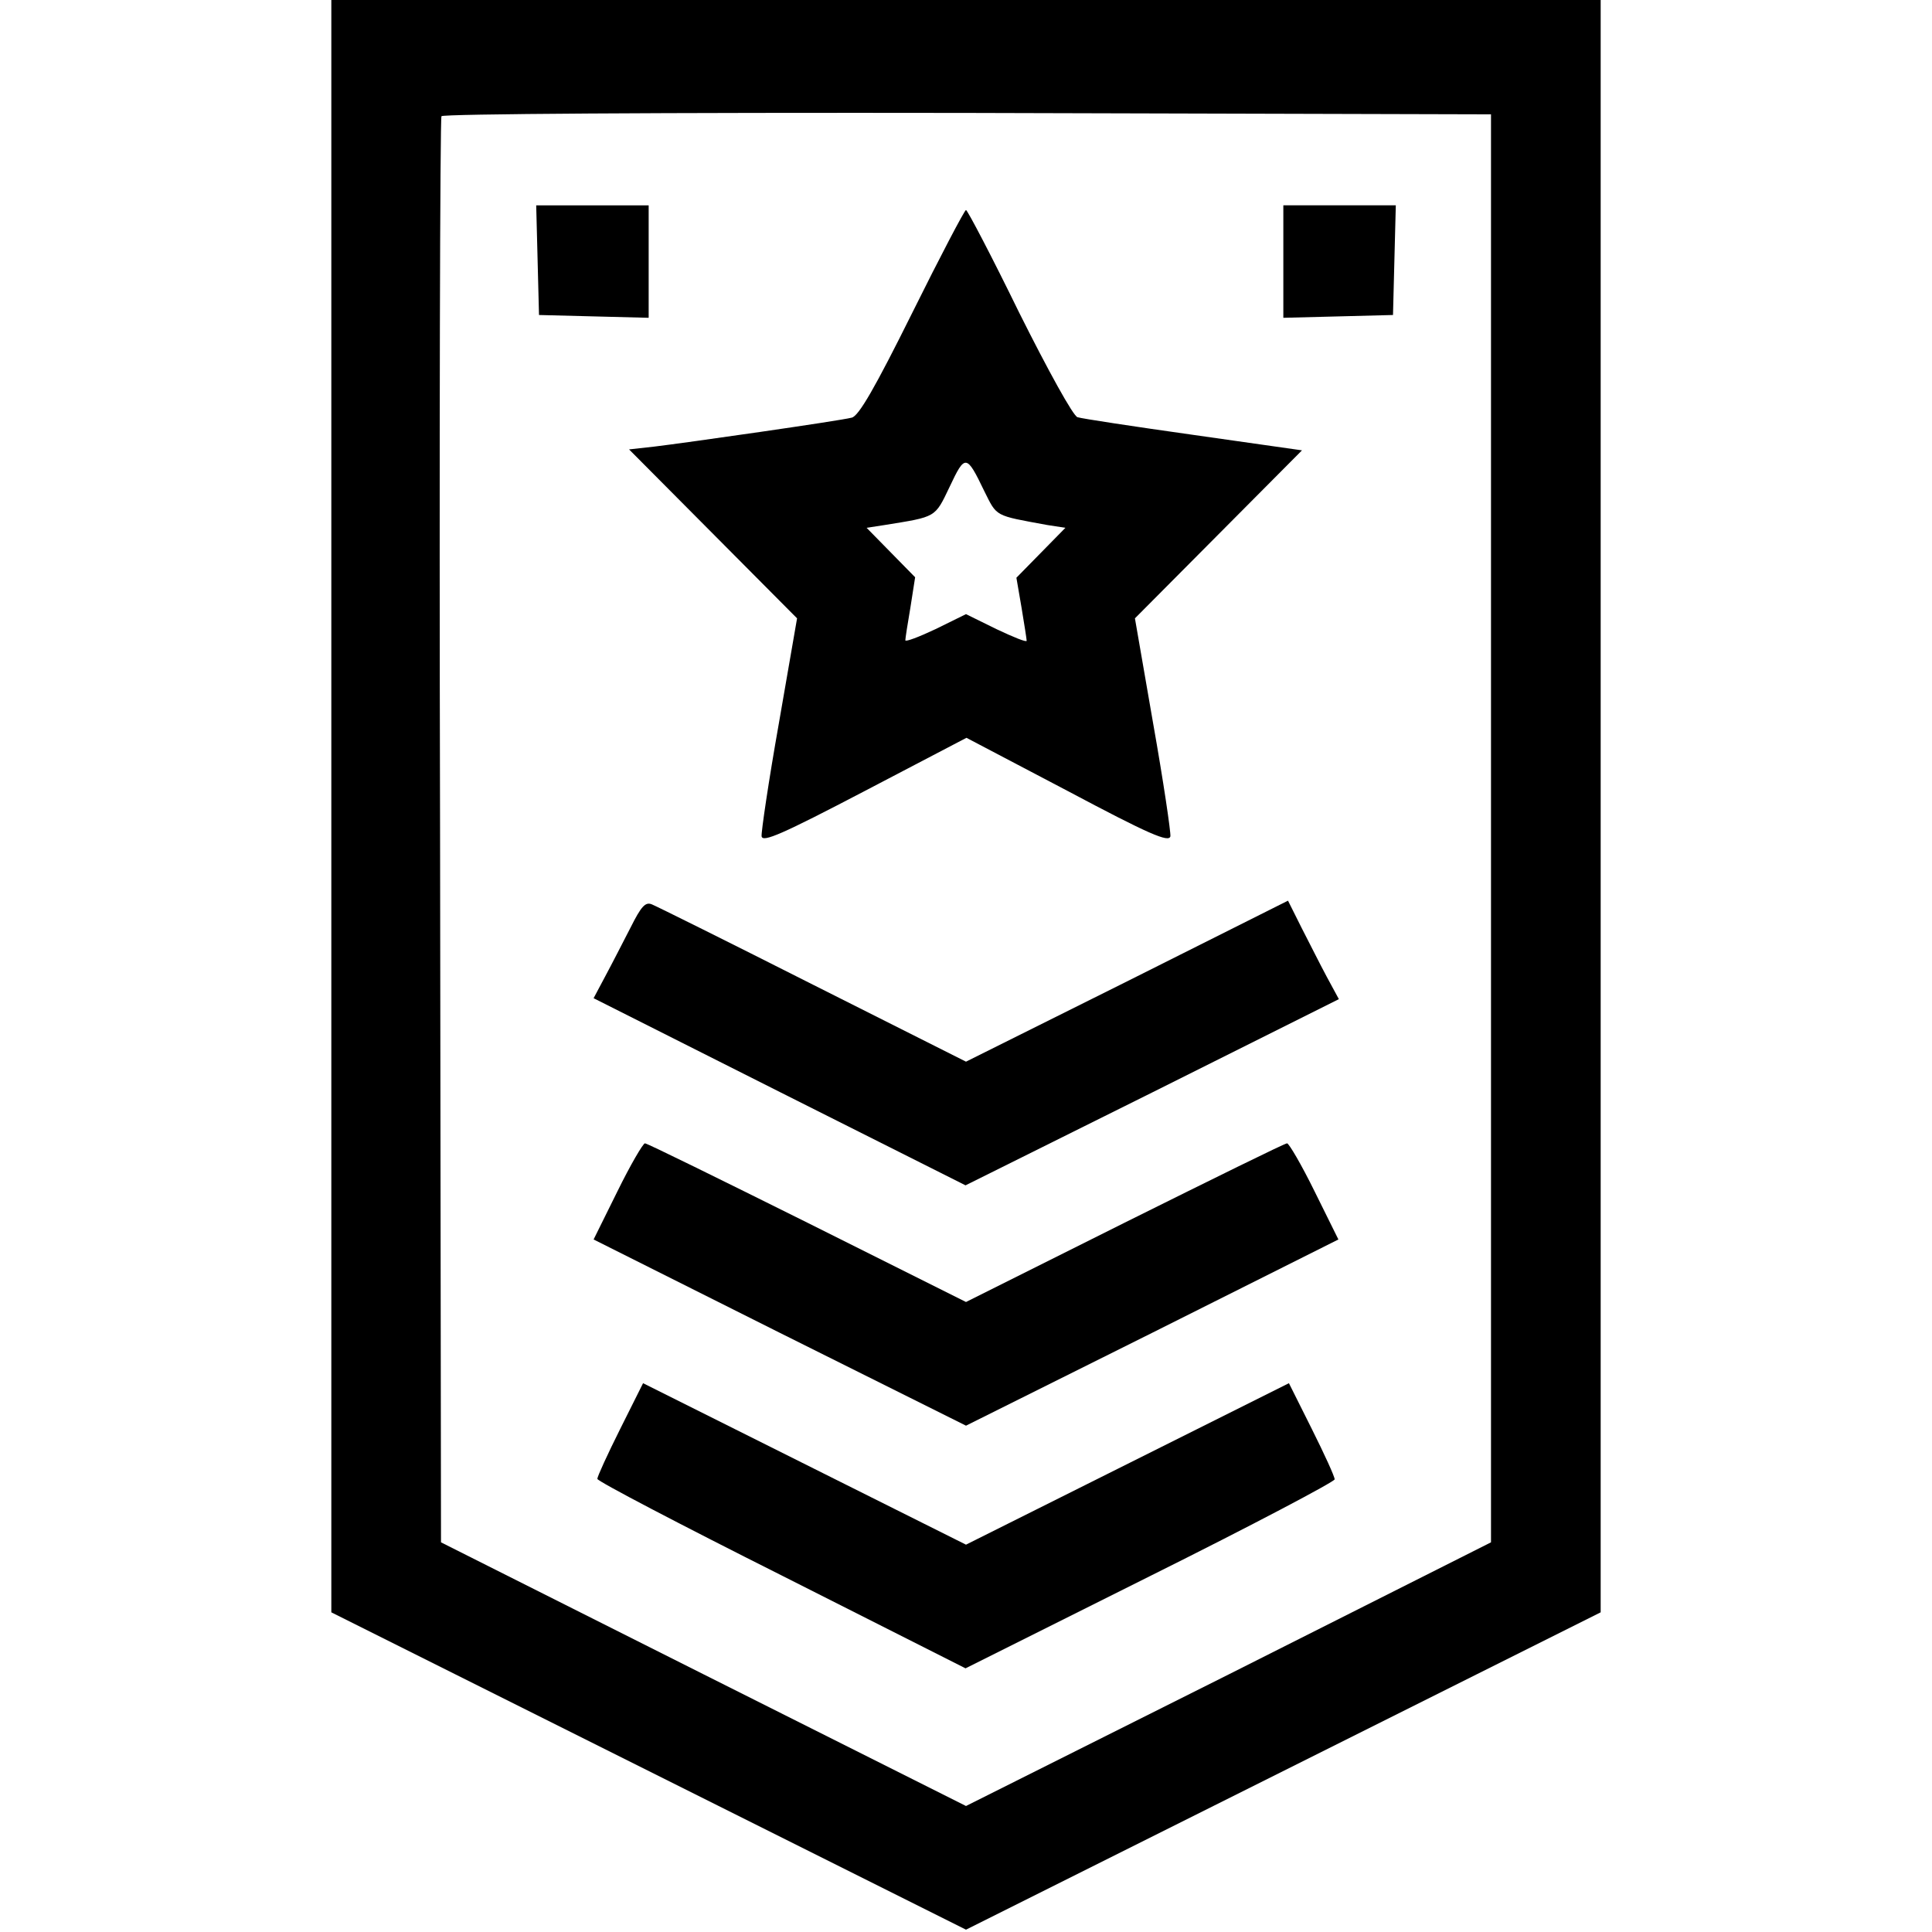
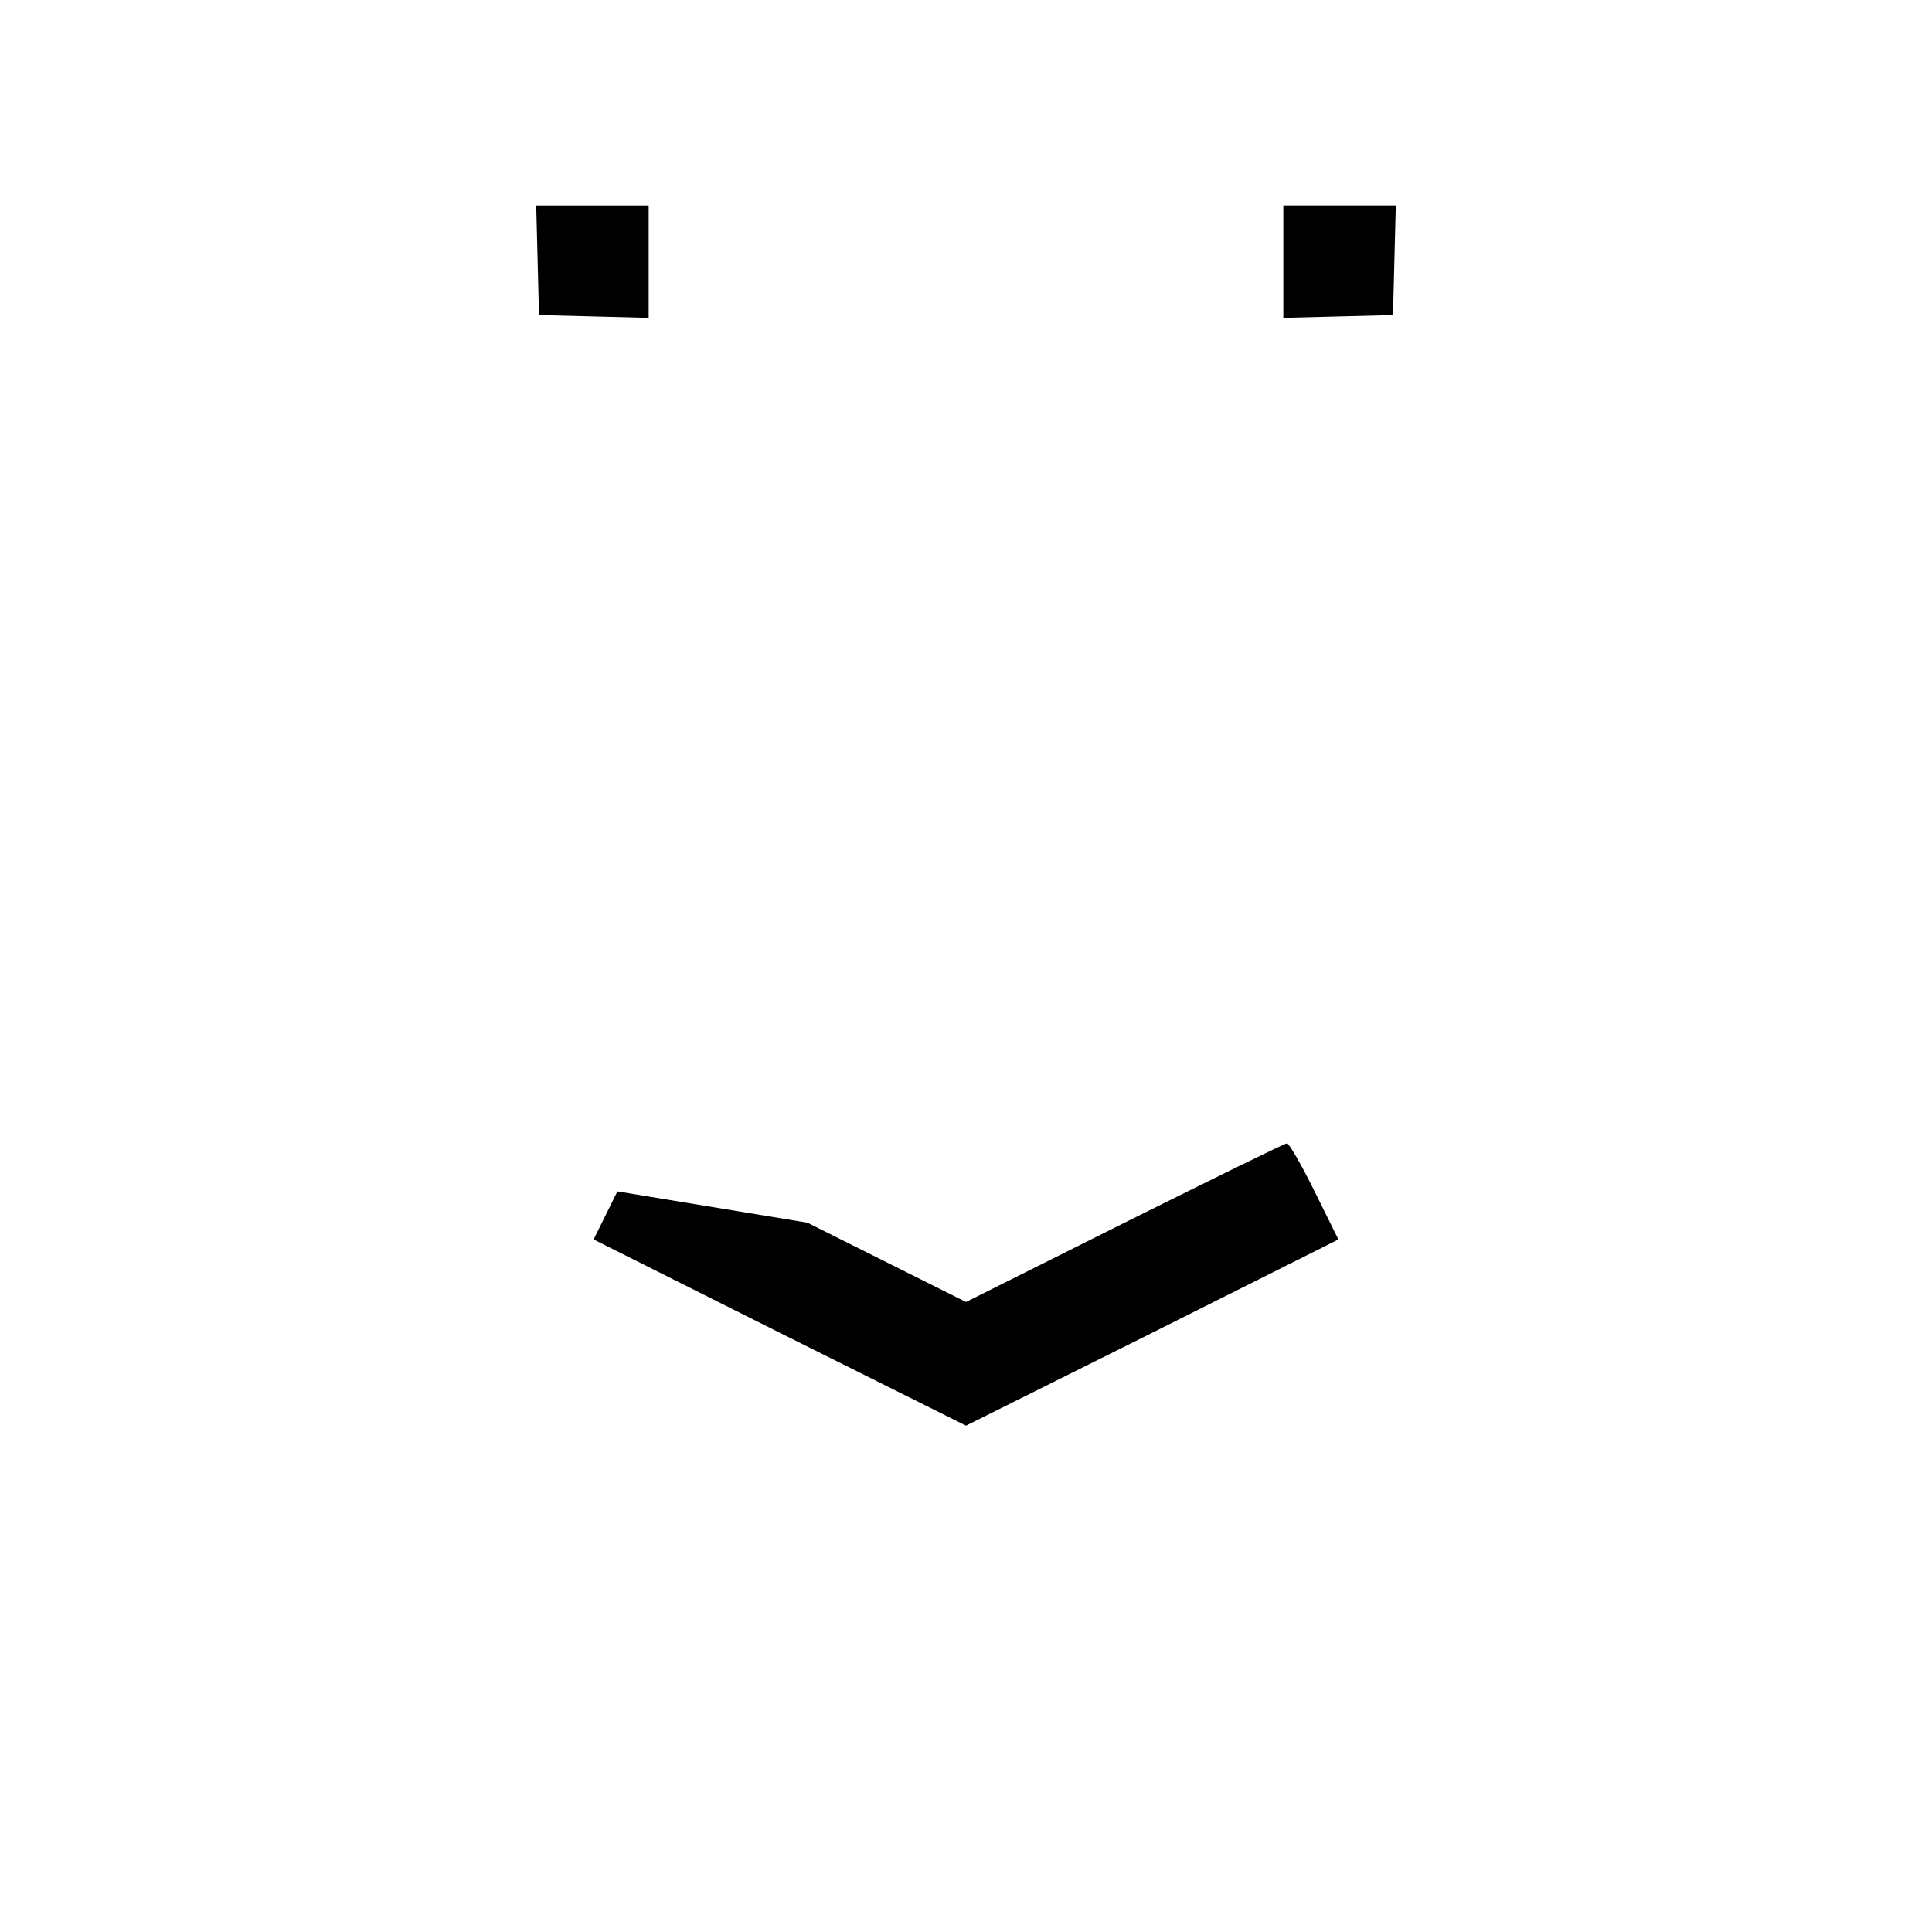
<svg xmlns="http://www.w3.org/2000/svg" version="1.0" width="414pt" height="414pt" viewBox="0 0 414 414" preserveAspectRatio="xMidYMid meet">
  <g transform="translate(0,414) scale(0.1,-0.1)" fill="#000000" stroke="none">
-     <path d="M710 2412 l0 -1727 680 -340 680 -340 680 340 680 340 0 1727 0 1728 -1360 0 -1360 0 0 -1728z m2485 -47 l0 -1530 -562 -283 -563 -282 -562 282 -563 283 -2 1524 c-2 837 0 1527 3 1532 3 5 467 8 1127 7 l1122 -3 0 -1530z" />
    <path d="M1152 3583 l3 -118 118 -3 117 -3 0 121 0 120 -120 0 -121 0 3 -117z" />
    <path d="M2750 3580 l0 -121 118 3 117 3 3 118 3 117 -121 0 -120 0 0 -120z" />
-     <path d="M1955 3470 c-80 -161 -115 -222 -130 -225 -27 -7 -356 -54 -423 -62 l-54 -6 180 -181 180 -181 -39 -225 c-22 -124 -38 -233 -37 -242 2 -14 45 5 221 97 l218 114 217 -114 c175 -93 217 -111 220 -97 1 9 -15 118 -37 242 l-39 225 179 180 179 180 -232 33 c-128 18 -240 35 -249 38 -9 2 -63 100 -125 224 -59 121 -111 220 -114 220 -3 0 -55 -99 -115 -220z m154 -382 c28 -56 21 -52 135 -73 l39 -6 -53 -54 -52 -53 11 -64 c6 -36 11 -68 11 -71 0 -4 -29 8 -65 25 l-65 32 -65 -32 c-36 -17 -65 -28 -65 -24 0 4 5 36 11 71 l10 64 -52 53 -52 53 39 6 c111 18 107 15 139 82 33 70 36 70 74 -9z" />
-     <path d="M1351 2152 c-16 -31 -40 -78 -54 -104 l-25 -47 399 -201 398 -200 400 199 400 200 -26 48 c-14 26 -38 74 -54 105 l-29 58 -345 -173 -345 -172 -328 165 c-180 91 -335 168 -345 172 -14 6 -23 -4 -46 -50z" />
-     <path d="M1323 1587 l-51 -103 399 -200 399 -199 399 199 399 200 -51 103 c-28 57 -55 103 -59 103 -5 0 -161 -77 -348 -170 l-340 -170 -340 170 c-187 93 -343 170 -348 170 -4 0 -31 -46 -59 -103z" />
-     <path d="M1329 1078 c-27 -54 -49 -102 -49 -107 0 -5 178 -98 395 -207 l394 -199 396 198 c217 108 395 202 395 207 0 6 -22 54 -49 108 l-49 98 -346 -173 -346 -173 -346 173 -346 173 -49 -98z" />
+     <path d="M1323 1587 l-51 -103 399 -200 399 -199 399 199 399 200 -51 103 c-28 57 -55 103 -59 103 -5 0 -161 -77 -348 -170 l-340 -170 -340 170 z" />
  </g>
</svg>